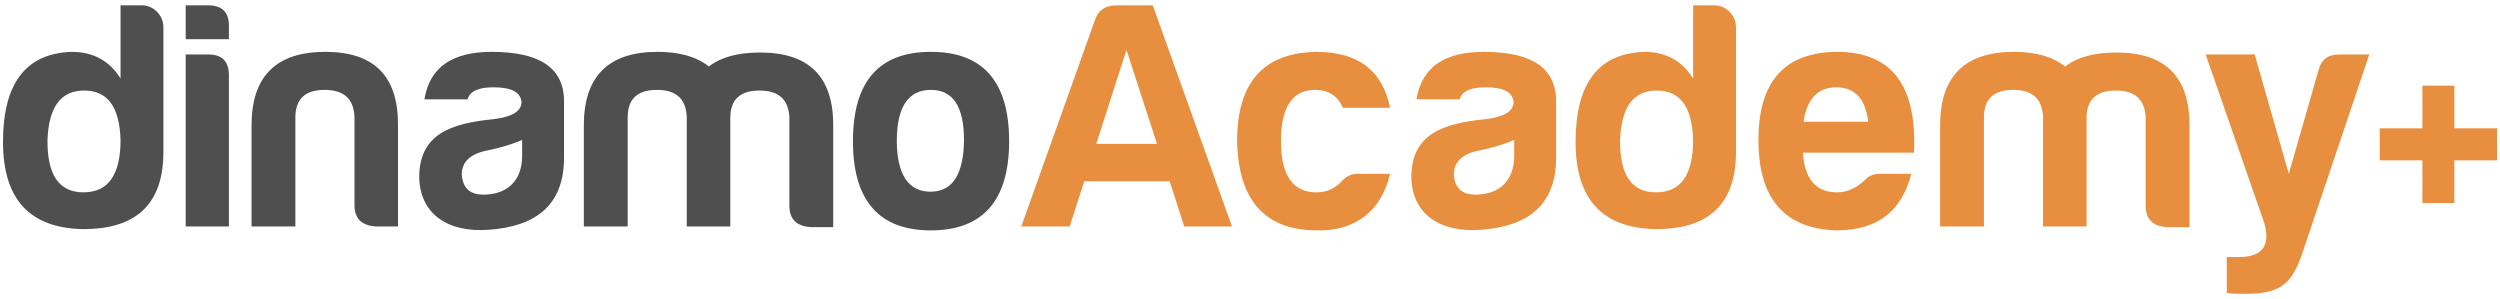
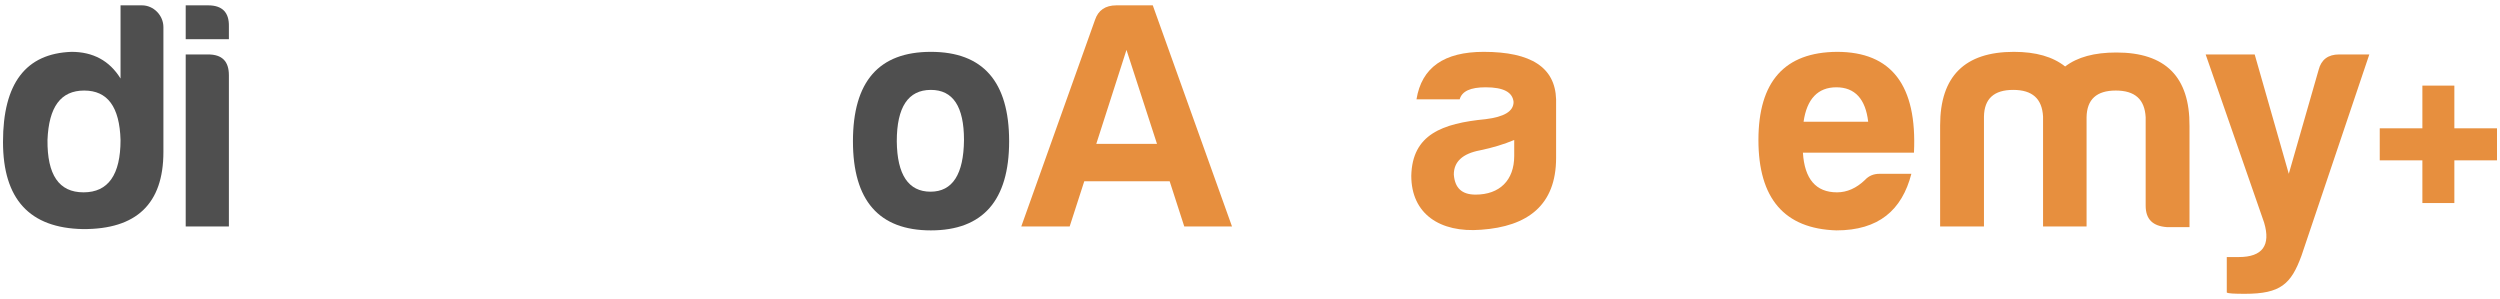
<svg xmlns="http://www.w3.org/2000/svg" width="234" height="28" viewBox="0 0 234 28" fill="none">
  <g id="dinamoacademy">
    <g id="Vector">
      <path fill-rule="evenodd" clip-rule="evenodd" d="M15.295 2.539C15.295 1.444 14.383 0.5 13.289 0.5H11.283V7.349C10.25 5.675 8.7 4.853 6.694 4.853C2.409 5.005 0.281 7.806 0.281 13.285C0.281 18.642 2.773 21.351 7.758 21.442C12.773 21.473 15.295 19.068 15.295 14.228V2.539ZM4.445 13.102C4.567 9.997 5.691 8.475 7.879 8.475C10.068 8.475 11.192 9.997 11.283 13.102C11.283 16.359 10.129 18.003 7.819 18.003C5.509 18.003 4.415 16.359 4.445 13.102Z" fill="#4F4F4F" />
      <path d="M19.479 0.5H17.382V3.666H21.424V2.479C21.455 1.17 20.817 0.5 19.479 0.5Z" fill="#4F4F4F" />
      <path d="M19.479 5.096H17.382V21.199H21.424V7.045C21.424 5.736 20.786 5.096 19.479 5.096Z" fill="#4F4F4F" />
-       <path d="M37.252 21.199H35.186C33.848 21.108 33.18 20.468 33.18 19.19V10.91C33.089 9.236 32.177 8.414 30.384 8.414C28.59 8.414 27.679 9.236 27.648 10.91V21.199H23.545V11.732C23.545 7.136 25.855 4.853 30.444 4.853C35.034 4.853 37.283 7.136 37.252 11.732V21.199Z" fill="#4F4F4F" />
-       <path fill-rule="evenodd" clip-rule="evenodd" d="M43.766 9.297C43.979 8.536 44.769 8.171 46.198 8.171C47.869 8.171 48.72 8.627 48.812 9.541C48.812 10.423 47.93 10.941 46.198 11.154C42.125 11.55 39.329 12.585 39.238 16.45C39.238 20.012 41.912 21.808 45.772 21.503C50.118 21.199 52.793 19.22 52.793 14.776V9.297C52.702 6.314 50.453 4.853 46.015 4.853C42.307 4.853 40.21 6.314 39.724 9.297H43.766ZM48.872 14.594C48.872 16.877 47.505 18.216 45.256 18.216C43.979 18.216 43.31 17.607 43.219 16.329C43.219 15.142 44.04 14.38 45.651 14.076C46.836 13.833 47.93 13.498 48.872 13.102V14.594Z" fill="#4F4F4F" />
-       <path d="M61.485 8.414C59.692 8.414 58.78 9.236 58.75 10.91V21.199H54.647V11.732C54.647 7.136 56.957 4.853 61.546 4.853C63.613 4.853 65.193 5.309 66.348 6.223C67.503 5.34 69.084 4.914 71.15 4.914C75.74 4.914 78.019 7.197 77.989 11.793V21.26H75.891C74.554 21.169 73.886 20.529 73.886 19.251V10.971C73.794 9.297 72.883 8.475 71.09 8.475C69.296 8.475 68.385 9.297 68.354 10.971V21.199H64.281V10.91C64.19 9.236 63.279 8.414 61.485 8.414Z" fill="#4F4F4F" />
      <path fill-rule="evenodd" clip-rule="evenodd" d="M94.455 13.224C94.455 7.623 91.993 4.853 87.13 4.853C82.267 4.853 79.836 7.623 79.836 13.224C79.836 18.764 82.267 21.564 87.13 21.564C91.993 21.564 94.455 18.764 94.455 13.224ZM83.939 13.224C83.939 10.028 85.002 8.414 87.13 8.414C89.197 8.414 90.23 9.967 90.23 13.102C90.2 16.298 89.166 17.942 87.1 17.942C85.033 17.942 83.969 16.359 83.939 13.224Z" fill="#4F4F4F" />
    </g>
    <g id="Vector_2">
      <path fill-rule="evenodd" clip-rule="evenodd" d="M107.9 0.5H104.496C103.463 0.5 102.794 0.957 102.49 1.87L95.591 21.199H100.12L101.487 16.968H109.481L110.848 21.199H115.316L107.9 0.5ZM102.612 13.467L105.439 4.67L108.295 13.467H102.612Z" fill="#E78F3E" />
      <path d="M229.728 12.01V8.013H226.735V12.01H222.744V15.008H226.735V19.005H229.728V15.008H233.719V12.01H229.728Z" fill="#E78F3E" />
-       <path d="M130.107 16.268C129.378 19.555 127.007 21.656 123.269 21.564C118.406 21.564 115.914 18.764 115.792 13.224C115.792 7.714 118.254 4.944 123.208 4.853C127.098 4.853 129.408 6.588 130.107 10.088H125.7C125.214 8.993 124.363 8.414 123.087 8.414C120.959 8.414 119.895 10.028 119.895 13.224C119.895 16.42 121.02 18.033 123.269 18.003C124.211 18.003 125.032 17.607 125.7 16.846C126.095 16.45 126.551 16.268 127.068 16.268H130.107Z" fill="#E78F3E" />
      <path fill-rule="evenodd" clip-rule="evenodd" d="M136.625 9.297C136.838 8.536 137.628 8.171 139.056 8.171C140.728 8.171 141.579 8.627 141.67 9.541C141.67 10.423 140.789 10.941 139.056 11.154C134.984 11.55 132.187 12.585 132.096 16.45C132.096 20.012 134.771 21.808 138.631 21.503C142.977 21.199 145.651 19.22 145.651 14.776V9.297C145.56 6.314 143.311 4.853 138.874 4.853C135.166 4.853 133.069 6.314 132.583 9.297H136.625ZM141.731 14.594C141.731 16.877 140.363 18.216 138.114 18.216C136.838 18.216 136.169 17.607 136.078 16.329C136.078 15.142 136.898 14.38 138.509 14.076C139.694 13.833 140.789 13.498 141.731 13.102V14.594Z" fill="#E78F3E" />
-       <path fill-rule="evenodd" clip-rule="evenodd" d="M160.483 0.5C161.577 0.5 162.489 1.444 162.489 2.539V14.228C162.489 19.068 159.966 21.473 154.951 21.442C149.967 21.351 147.475 18.642 147.475 13.285C147.475 7.806 149.602 5.005 153.888 4.853C155.894 4.853 157.444 5.675 158.477 7.349V0.5H160.483ZM155.073 8.475C152.885 8.475 151.76 9.997 151.639 13.102C151.608 16.359 152.702 18.003 155.012 18.003C157.322 18.003 158.477 16.359 158.477 13.102C158.386 9.997 157.261 8.475 155.073 8.475Z" fill="#E78F3E" />
      <path fill-rule="evenodd" clip-rule="evenodd" d="M171.884 21.564C175.835 21.564 178.023 19.677 178.904 16.268H175.926C175.379 16.268 174.923 16.45 174.558 16.846C173.768 17.607 172.887 18.003 171.944 18.003C169.969 18.003 168.905 16.755 168.753 14.289H179.147C179.451 7.988 177.05 4.853 171.944 4.853C167.051 4.883 164.589 7.623 164.589 13.102C164.589 18.581 167.021 21.412 171.884 21.564ZM168.814 11.397C169.118 9.267 170.151 8.171 171.884 8.171C173.616 8.171 174.619 9.267 174.862 11.397H168.814Z" fill="#E78F3E" />
      <path d="M188.434 8.414C186.641 8.414 185.729 9.236 185.699 10.91V21.199H181.596V11.732C181.596 7.136 183.906 4.853 188.495 4.853C190.562 4.853 192.142 5.309 193.297 6.223C194.452 5.34 196.032 4.914 198.099 4.914C202.688 4.914 204.968 7.197 204.937 11.793V21.26H202.84C201.503 21.169 200.834 20.529 200.834 19.251V10.971C200.743 9.297 199.831 8.475 198.038 8.475C196.245 8.475 195.333 9.297 195.303 10.971V21.199H191.23V10.91C191.139 9.236 190.227 8.414 188.434 8.414Z" fill="#E78F3E" />
      <path d="M209.55 24.06H208.426V27.378C208.547 27.47 209.094 27.5 210.128 27.5C213.471 27.5 214.443 26.587 215.416 23.939L221.768 5.096H218.942C217.908 5.096 217.27 5.583 217.027 6.527L214.231 16.268L211.039 5.096H206.45L211.921 20.834C212.559 22.965 211.769 24.06 209.55 24.06Z" fill="#E78F3E" />
    </g>
  </g>
</svg>